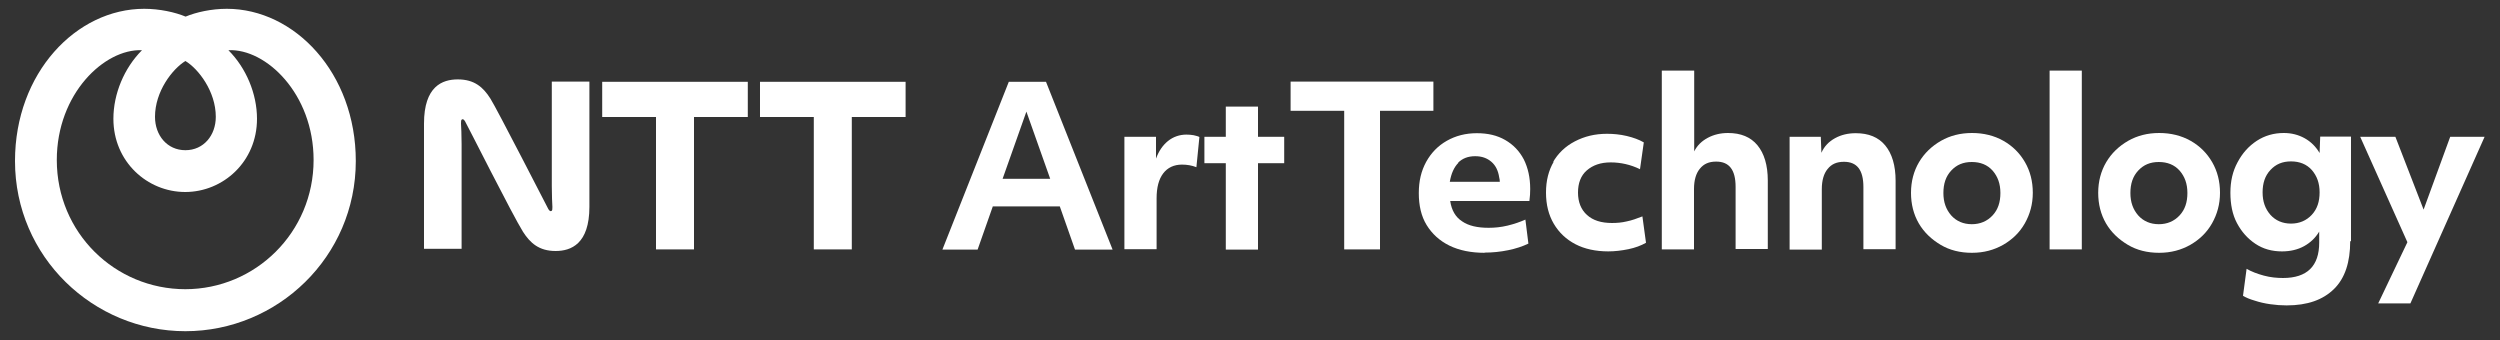
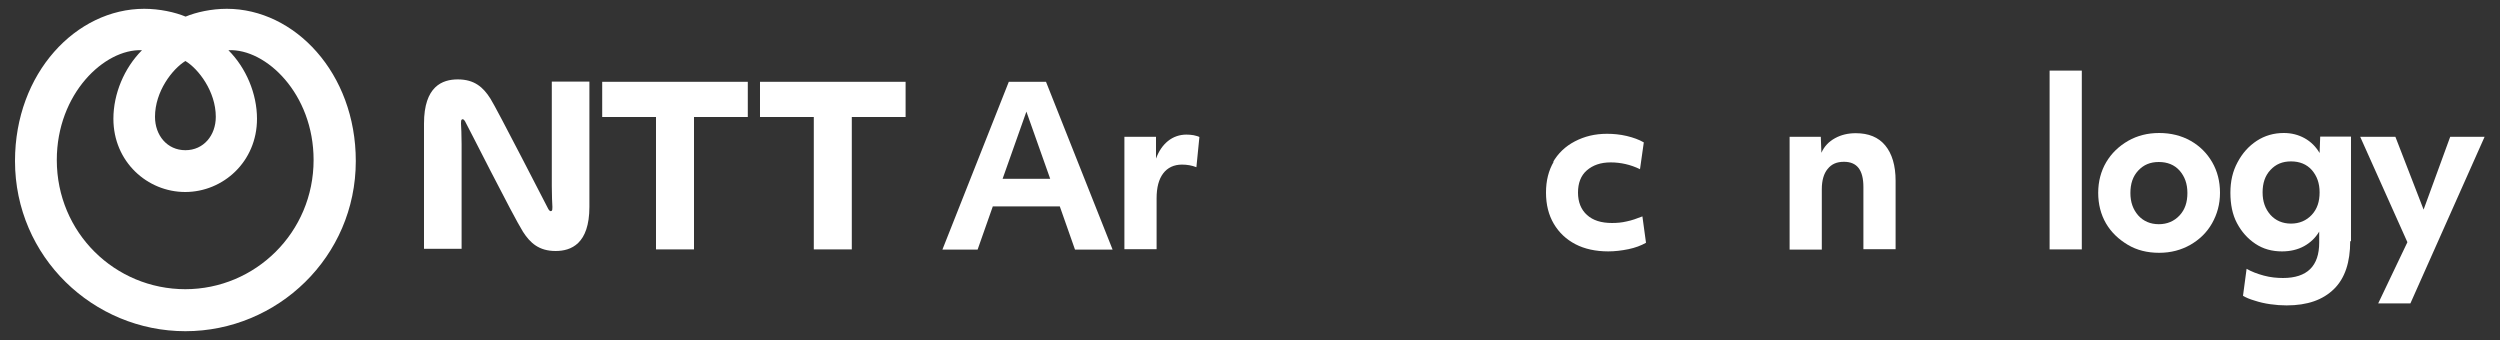
<svg xmlns="http://www.w3.org/2000/svg" id="_レイヤー_1" version="1.1" viewBox="0 0 125 17">
  <rect x="0" y="0" width="125" height="17" fill="#333333" stroke="none" />
  <defs>
    <style>
      .st0 {
        fill: #fff;
      }
    </style>
  </defs>
  <path class="st0" d="M11.34.44c-.77,0-1.53.17-2.06.39-.53-.22-1.3-.39-2.07-.39C3.81.44.75,3.65.75,8.05c0,4.8,3.92,8.51,8.52,8.51s8.52-3.71,8.52-8.51C17.79,3.65,14.73.44,11.34.44ZM9.27,3.05c.65.39,1.52,1.52,1.52,2.79,0,.93-.61,1.67-1.52,1.67s-1.52-.74-1.52-1.67c0-1.27.87-2.39,1.52-2.79ZM9.27,14.46c-3.52,0-6.43-2.82-6.43-6.46,0-3.32,2.39-5.57,4.26-5.49-.89.89-1.43,2.18-1.43,3.43,0,2.15,1.7,3.66,3.59,3.66s3.59-1.51,3.59-3.66c0-1.25-.54-2.54-1.43-3.43,1.88-.09,4.26,2.18,4.26,5.49,0,3.62-2.91,6.46-6.42,6.46ZM38,4.09h7.28v1.76h-2.69v6.62h-1.9v-6.62h-2.69v-1.76h0ZM27.59,9.31c0,.38.02.93.03,1.04,0,.1,0,.18-.05.2-.06.03-.1-.02-.15-.09-.04-.07-2.58-5.03-2.9-5.53-.36-.57-.8-.96-1.63-.96-.77,0-1.69.34-1.69,2.21v6.26h1.88v-5.23c0-.38-.02-.93-.03-1.04,0-.09,0-.18.05-.2.06-.03.1.02.15.09s2.4,4.74,2.9,5.53c.36.56.8.96,1.63.96.77,0,1.69-.35,1.69-2.21v-6.26h-1.88s0,5.23,0,5.23ZM30.11,5.85h2.69v6.62h1.9v-6.62h2.69v-1.76h-7.28v1.76h0Z" />
  <g>
    <path class="st0" d="M50.43,4.09h1.87l3.33,8.39h-1.88l-.76-2.16h-3.35l-.76,2.16h-1.76l3.32-8.39h0ZM52.51,8.94l-1.19-3.36-1.19,3.36h2.38,0Z" />
    <path class="st0" d="M56.24,6.84h1.56v1.09c.14-.38.34-.67.6-.88s.58-.32.92-.32c.12,0,.24.01.36.03.12.03.22.05.29.09l-.15,1.51c-.23-.09-.47-.13-.72-.13-.4,0-.72.15-.94.44-.22.29-.33.7-.33,1.25v2.54h-1.61v-5.62h0Z" />
-     <path class="st0" d="M61.29,8.16h-1.07v-1.32h1.07v-1.51h1.61v1.51h1.31v1.32h-1.31v4.32h-1.61v-4.32Z" />
-     <path class="st0" d="M67.21,5.54h-2.68v-1.46h7.14v1.46h-2.67v6.93h-1.79v-6.93h0Z" />
-     <path class="st0" d="M74.23,12.64c-.68,0-1.27-.12-1.76-.36-.49-.24-.87-.59-1.14-1.03s-.39-.98-.39-1.59.12-1.11.37-1.57c.25-.45.59-.8,1.03-1.05.44-.25.94-.38,1.5-.38s1.02.11,1.42.34c.4.23.71.55.93.97.21.42.32.91.32,1.48,0,.18-.01.39-.04.6h-3.96c.07.47.27.81.6,1.02.32.22.76.32,1.32.32.31,0,.62-.03.95-.11s.62-.18.89-.3l.15,1.2c-.29.14-.62.25-1.01.33s-.78.12-1.18.12h0ZM72.92,8.14c-.22.22-.36.54-.43.95h2.5c0-.08-.01-.15-.03-.22-.05-.34-.18-.6-.39-.78-.21-.18-.47-.28-.81-.28-.36,0-.64.11-.86.33h0Z" />
    <path class="st0" d="M77.64,8.12c.26-.45.62-.8,1.1-1.05s1-.38,1.61-.38c.32,0,.65.03.99.11.33.08.61.18.85.32l-.19,1.34c-.47-.23-.97-.34-1.47-.34s-.89.14-1.19.4-.44.64-.44,1.11.15.85.45,1.12.71.4,1.25.4c.25,0,.49-.02.74-.08.25-.05.5-.14.78-.25l.18,1.32c-.25.14-.54.25-.88.32s-.68.11-1.01.11c-.62,0-1.18-.12-1.64-.36s-.82-.58-1.08-1.02-.39-.96-.39-1.56.13-1.11.39-1.55h-.01Z" />
-     <path class="st0" d="M83.1,3.53h1.61v4.04c.15-.3.38-.52.68-.68s.64-.24,1.01-.24c.64,0,1.13.2,1.47.61s.52,1,.52,1.77v3.42h-1.61v-3.11c0-.85-.32-1.26-.97-1.26-.36,0-.62.11-.82.36-.19.23-.29.57-.29,1.01v3.02h-1.61V3.53h0Z" />
    <path class="st0" d="M89.48,6.84h1.56l.03.8c.14-.32.37-.56.68-.73s.65-.25,1.04-.25c.64,0,1.13.2,1.47.61s.52,1,.52,1.77v3.42h-1.61v-3.11c0-.85-.32-1.26-.97-1.26-.36,0-.62.11-.82.36-.19.23-.29.57-.29,1.01v3.02h-1.61v-5.62h0Z" />
-     <path class="st0" d="M98.59,12.64c-.58,0-1.11-.13-1.56-.4s-.82-.61-1.09-1.07c-.26-.45-.39-.96-.39-1.53s.14-1.09.4-1.53.63-.8,1.1-1.07c.46-.26.97-.39,1.55-.39s1.11.13,1.57.39c.46.26.82.62,1.08,1.07.26.45.39.96.39,1.53s-.14,1.07-.4,1.53-.63.81-1.08,1.07c-.46.26-.97.4-1.56.4h0ZM99.63,8.53c-.26-.29-.61-.43-1.04-.43s-.76.14-1.03.43-.39.66-.39,1.12.13.82.39,1.12c.26.29.61.44,1.03.44s.77-.15,1.04-.44.39-.66.39-1.12-.13-.82-.39-1.12Z" />
    <path class="st0" d="M102.48,3.53h1.61v8.94h-1.61V3.53Z" />
    <path class="st0" d="M107.95,12.64c-.58,0-1.11-.13-1.56-.4s-.82-.61-1.09-1.07c-.26-.45-.39-.96-.39-1.53s.14-1.09.4-1.53.63-.8,1.1-1.07c.46-.26.97-.39,1.55-.39s1.11.13,1.57.39c.46.26.82.62,1.08,1.07.26.45.39.96.39,1.53s-.14,1.07-.4,1.53-.63.81-1.08,1.07c-.46.26-.97.4-1.56.4h0ZM108.98,8.53c-.26-.29-.61-.43-1.04-.43s-.76.14-1.03.43-.39.66-.39,1.12.13.82.39,1.12c.26.29.61.44,1.03.44s.77-.15,1.04-.44.39-.66.39-1.12-.13-.82-.39-1.12Z" />
    <path class="st0" d="M117.51,12.06c0,1.05-.26,1.85-.81,2.39s-1.32.82-2.37.82c-.27,0-.54-.02-.82-.06s-.54-.1-.78-.18c-.24-.07-.43-.15-.58-.24l.18-1.35c.24.14.53.25.86.34s.66.12.96.12c1.21,0,1.81-.6,1.81-1.77v-.55c-.19.32-.45.56-.76.73s-.68.26-1.1.26c-.5,0-.94-.12-1.33-.38s-.69-.6-.92-1.03-.33-.95-.33-1.52.11-1.07.36-1.53c.24-.45.55-.8.96-1.07.4-.26.85-.39,1.35-.39.39,0,.73.09,1.04.26.32.18.56.42.75.74l.03-.82h1.54v5.23h-.02ZM115.59,8.5c-.26-.29-.61-.43-1.04-.43s-.76.14-1.03.43-.39.66-.39,1.12.13.82.39,1.12c.26.29.61.44,1.03.44s.77-.15,1.04-.44.39-.66.39-1.12-.13-.82-.39-1.12Z" />
    <path class="st0" d="M120.54,15.17h-1.63l1.46-3.06-2.36-5.27h1.76l1.41,3.64,1.33-3.64h1.72l-3.71,8.33h0Z" />
  </g>
</svg>